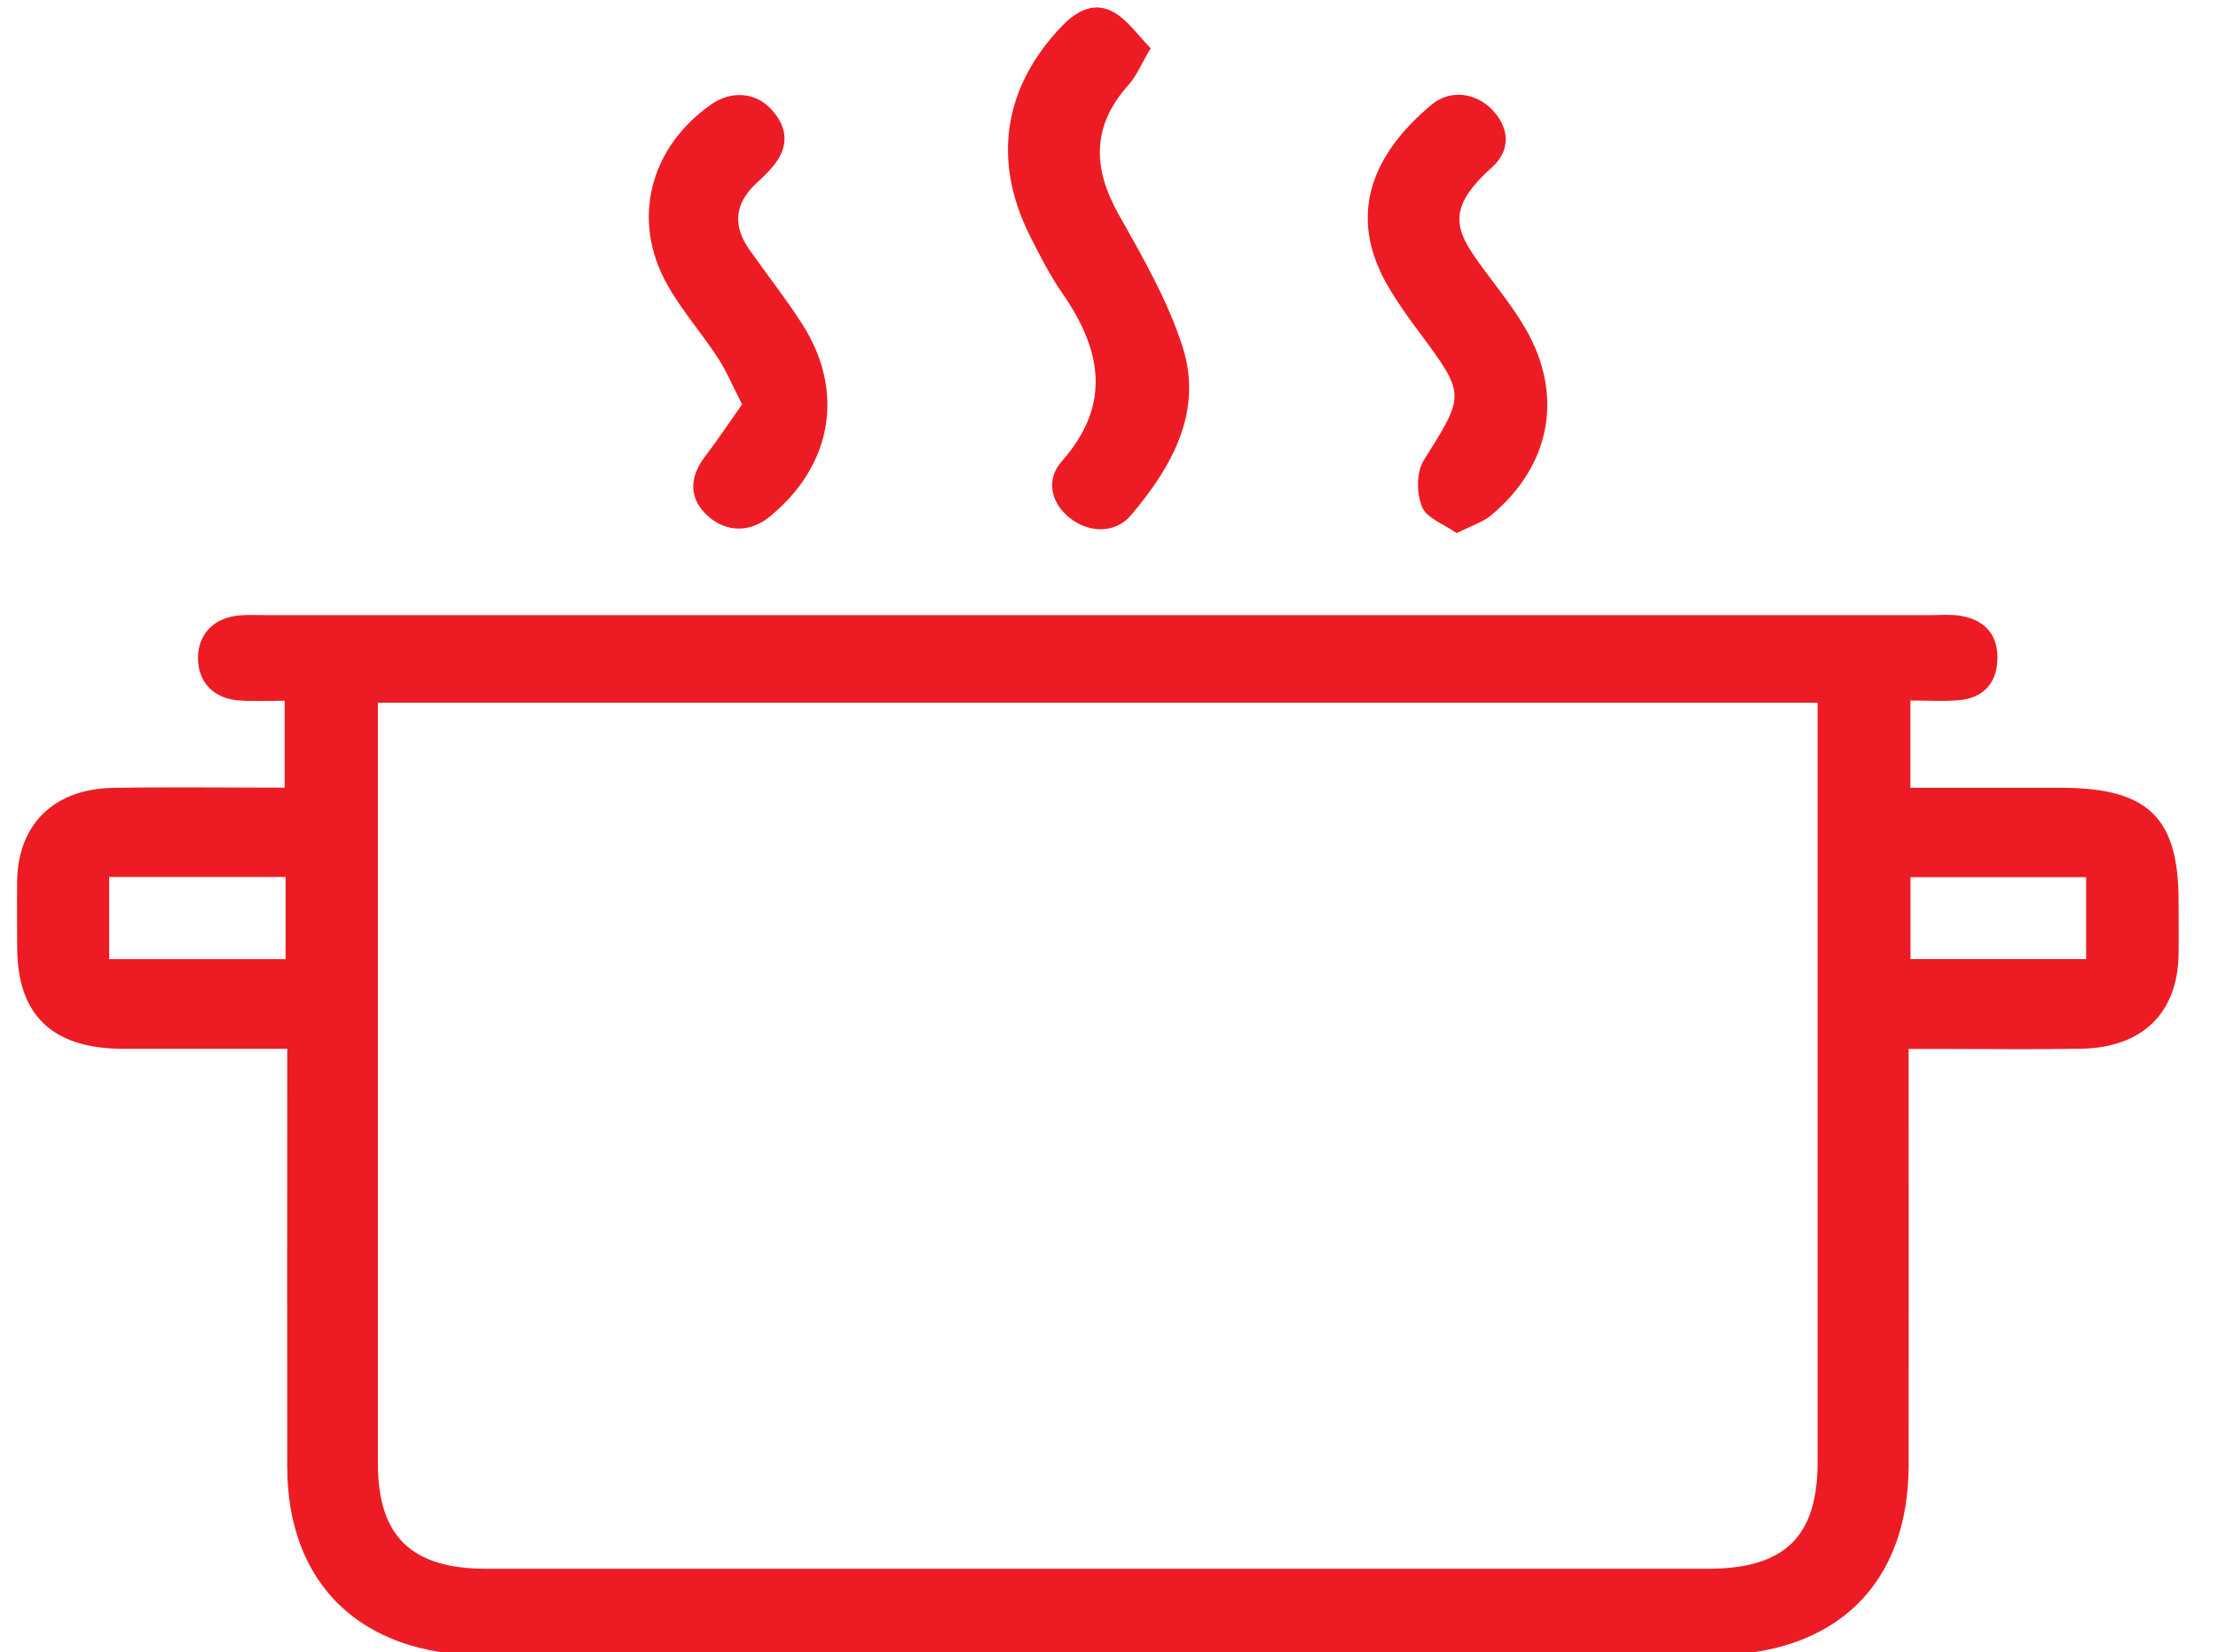
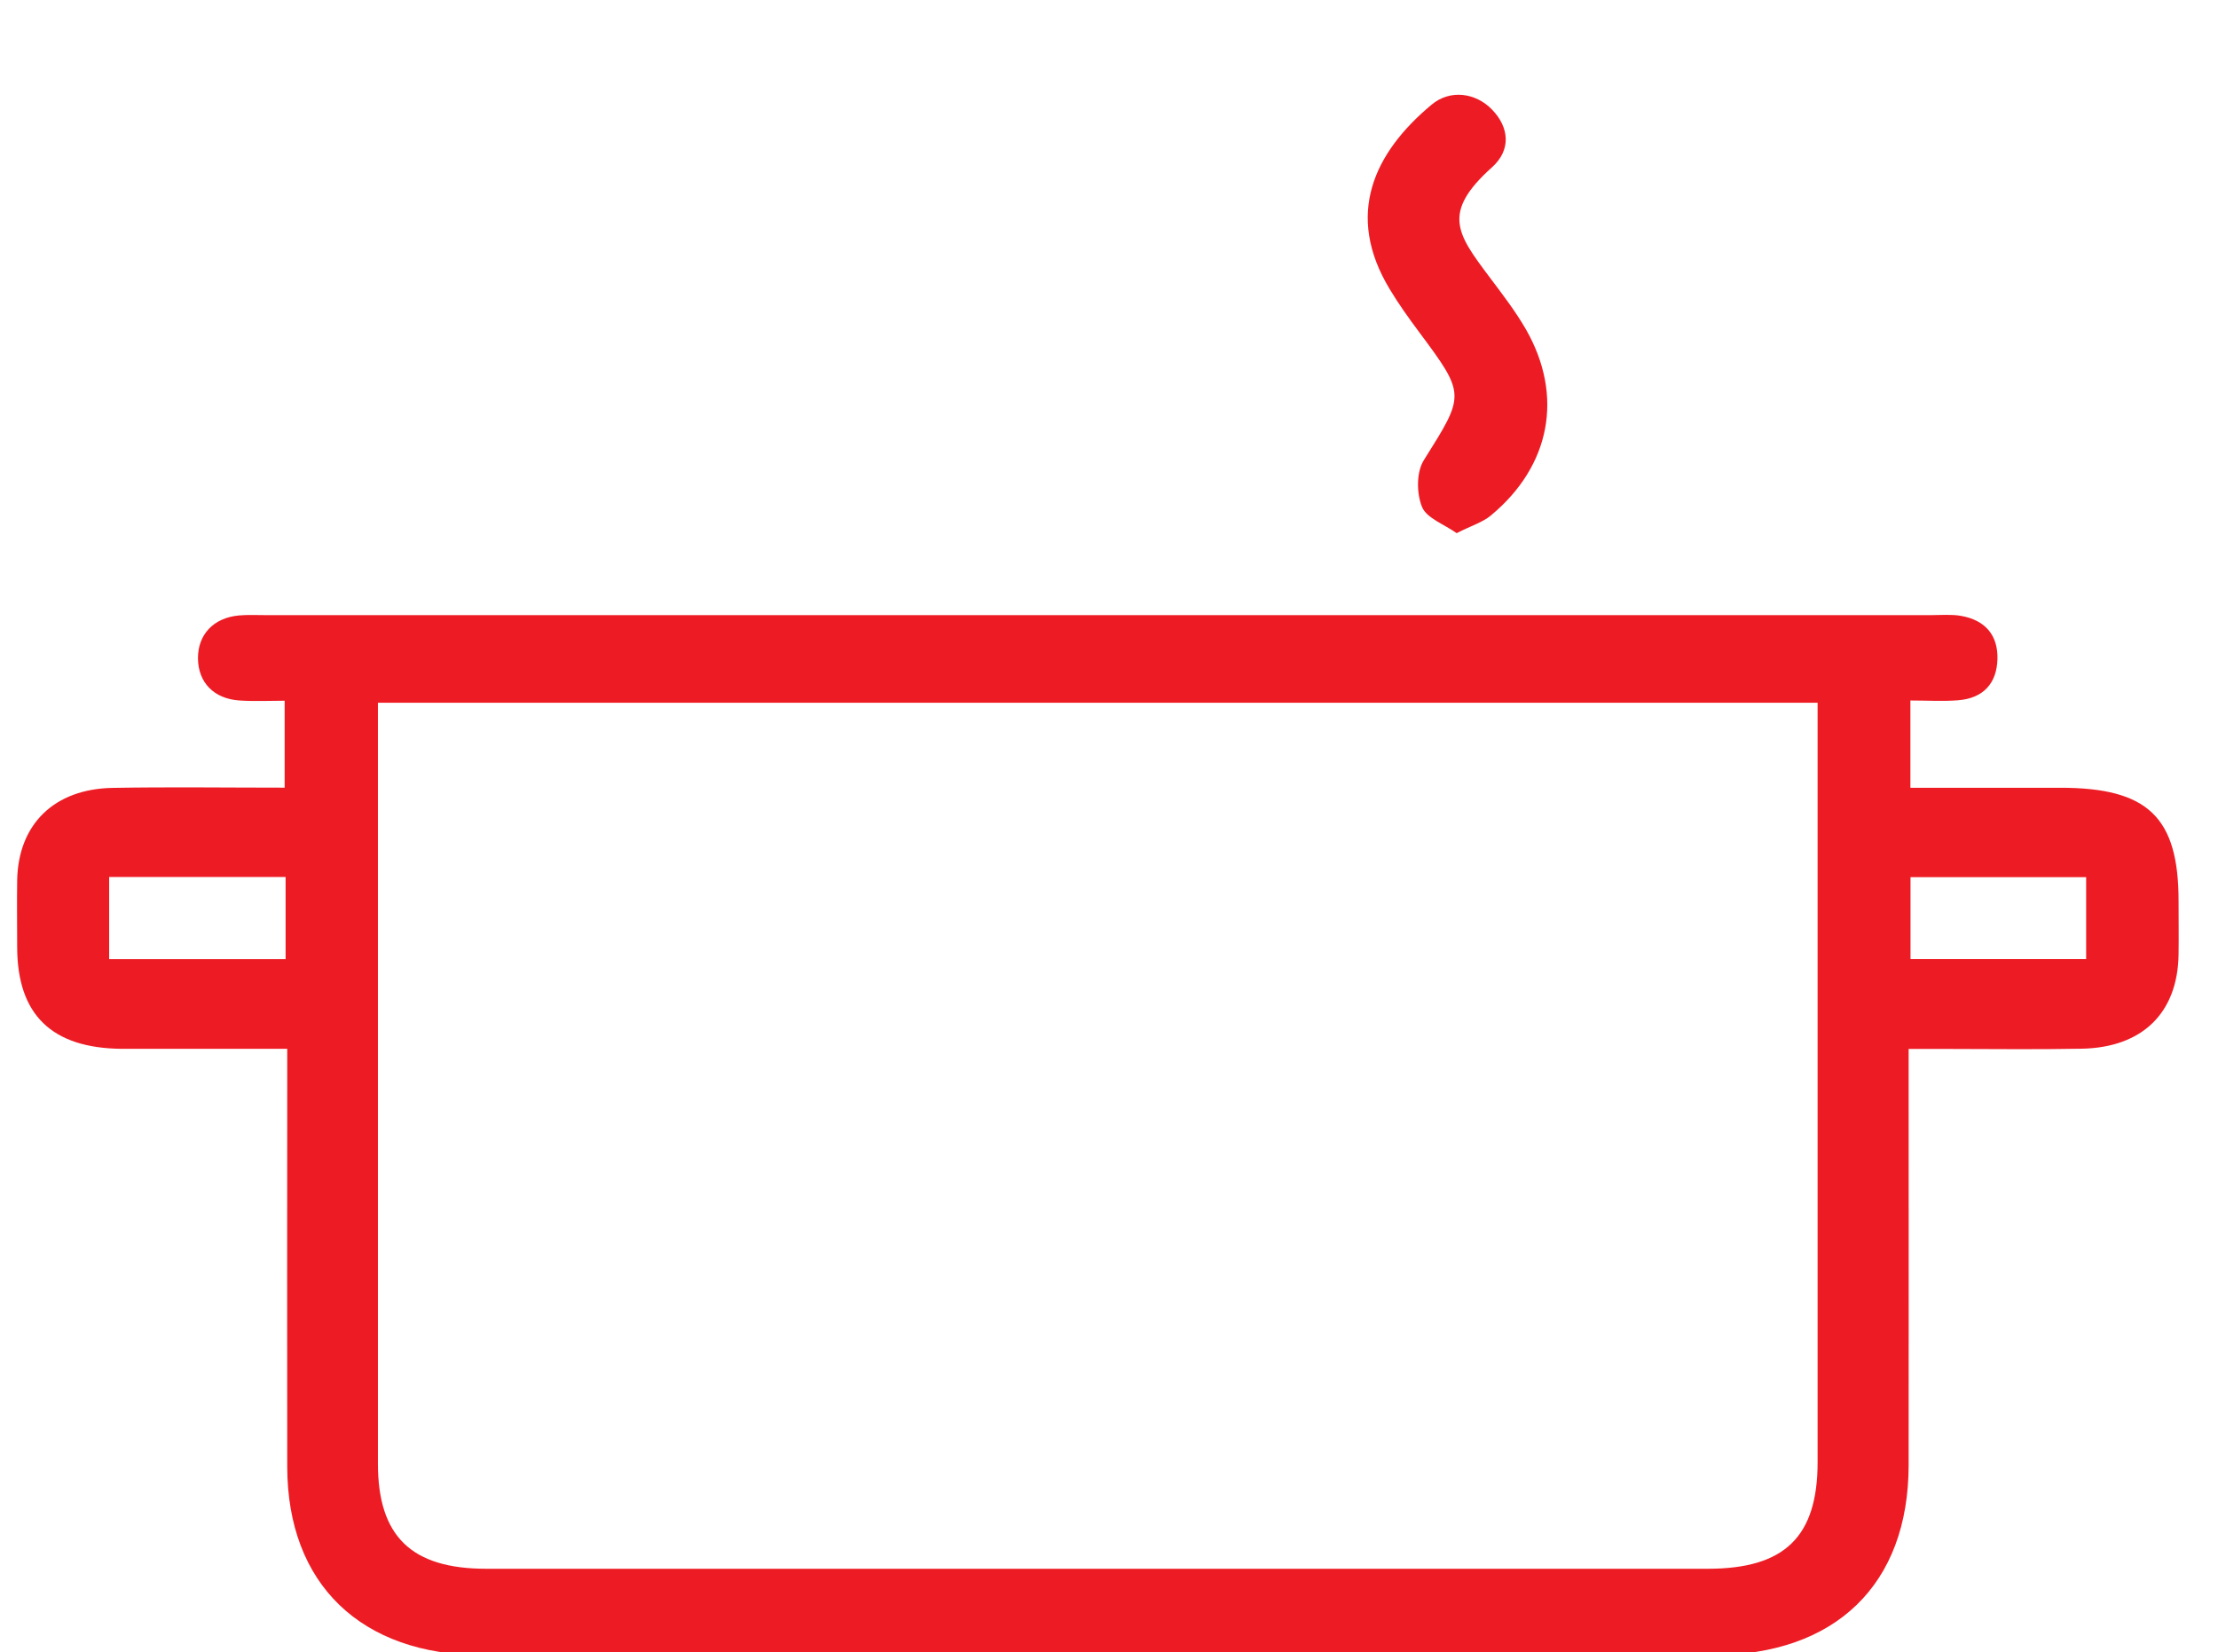
<svg xmlns="http://www.w3.org/2000/svg" width="98" height="73" viewBox="0 0 98 73" fill="none">
  <g clip-path="url(#clip0_44124_5741)">
    <path d="M84.409 30.965V34.806C86.669 34.806 88.856 34.806 91.044 34.806C94.906 34.806 96.258 36.11 96.258 39.811C96.258 40.6 96.269 41.39 96.258 42.179C96.217 44.746 94.667 46.28 91.987 46.335C89.961 46.375 87.934 46.345 85.907 46.345C85.441 46.345 84.979 46.345 84.331 46.345V47.919C84.331 53.523 84.337 59.133 84.331 64.737C84.326 70.007 81.102 73.129 75.659 73.129C57.543 73.129 39.432 73.134 21.316 73.129C15.951 73.129 12.701 69.987 12.691 64.812C12.681 59.208 12.691 53.598 12.691 47.993C12.691 47.504 12.691 47.014 12.691 46.34C10.69 46.34 8.809 46.34 6.927 46.34C6.409 46.34 5.89 46.34 5.372 46.34C2.293 46.31 0.774 44.842 0.759 41.879C0.759 40.88 0.743 39.886 0.759 38.887C0.806 36.419 2.392 34.856 4.978 34.811C7.477 34.766 9.975 34.801 12.577 34.801V30.96C11.919 30.96 11.245 30.995 10.582 30.95C9.446 30.875 8.757 30.151 8.747 29.091C8.741 28.038 9.431 27.298 10.55 27.193C10.934 27.158 11.328 27.178 11.717 27.178C36.255 27.178 60.799 27.178 85.337 27.178C85.767 27.178 86.208 27.138 86.628 27.208C87.721 27.393 88.286 28.073 88.255 29.127C88.224 30.175 87.649 30.85 86.519 30.94C85.845 30.995 85.166 30.95 84.409 30.95V30.965ZM16.698 31.055C16.698 31.569 16.698 31.979 16.698 32.388C16.698 43.148 16.698 53.903 16.698 64.662C16.698 67.879 18.175 69.313 21.487 69.313C39.474 69.313 57.466 69.313 75.452 69.313C78.853 69.313 80.309 67.904 80.309 64.598C80.309 53.883 80.309 43.163 80.309 32.448V31.05H16.698V31.055ZM12.619 38.747H4.823V42.379H12.619V38.747ZM84.414 38.757V42.374H92.174V38.757H84.414Z" fill="#ED1C24" />
-     <path d="M50.845 2.125C50.42 2.84 50.218 3.354 49.87 3.744C48.227 5.567 48.274 7.43 49.435 9.488C50.498 11.372 51.596 13.285 52.25 15.318C53.162 18.155 51.809 20.593 49.979 22.756C49.295 23.57 48.15 23.565 47.299 22.91C46.444 22.256 46.18 21.207 46.916 20.378C49.124 17.88 48.673 15.463 46.947 12.97C46.377 12.146 45.916 11.242 45.47 10.348C43.837 7.031 44.36 3.819 46.926 1.146C47.569 0.477 48.362 0.052 49.212 0.542C49.844 0.902 50.285 1.571 50.84 2.13L50.845 2.125Z" fill="#ED1C24" />
    <path d="M64.359 23.555C63.81 23.165 63.027 22.89 62.83 22.396C62.587 21.797 62.576 20.862 62.913 20.328C64.732 17.426 64.774 17.456 62.685 14.648C62.234 14.044 61.793 13.425 61.405 12.78C59.414 9.488 60.7 6.751 63.255 4.623C64.074 3.939 65.204 4.093 65.93 4.848C66.687 5.632 66.775 6.631 65.919 7.395C63.691 9.393 64.38 10.328 65.774 12.191C66.355 12.965 66.951 13.734 67.428 14.563C69.097 17.491 68.511 20.583 65.878 22.771C65.51 23.08 64.997 23.23 64.364 23.555H64.359Z" fill="#ED1C24" />
-     <path d="M32.787 17.865C32.367 17.046 32.097 16.392 31.714 15.807C31.004 14.718 30.128 13.724 29.495 12.6C27.883 9.753 28.681 6.561 31.392 4.633C32.284 3.999 33.367 4.059 34.072 4.823C34.798 5.607 34.876 6.456 34.191 7.305C33.953 7.6 33.673 7.86 33.393 8.12C32.445 9.019 32.377 9.993 33.113 11.032C33.886 12.131 34.72 13.19 35.446 14.319C37.348 17.291 36.773 20.573 34.005 22.831C33.15 23.53 32.113 23.525 31.309 22.831C30.454 22.081 30.413 21.132 31.149 20.173C31.719 19.424 32.242 18.64 32.792 17.86L32.787 17.865Z" fill="#ED1C24" />
  </g>
  <defs>
    <clipPath id="clip0_44124_5741">
      <rect width="97" height="73" fill="white" transform="translate(0.75)" />
    </clipPath>
  </defs>
</svg>